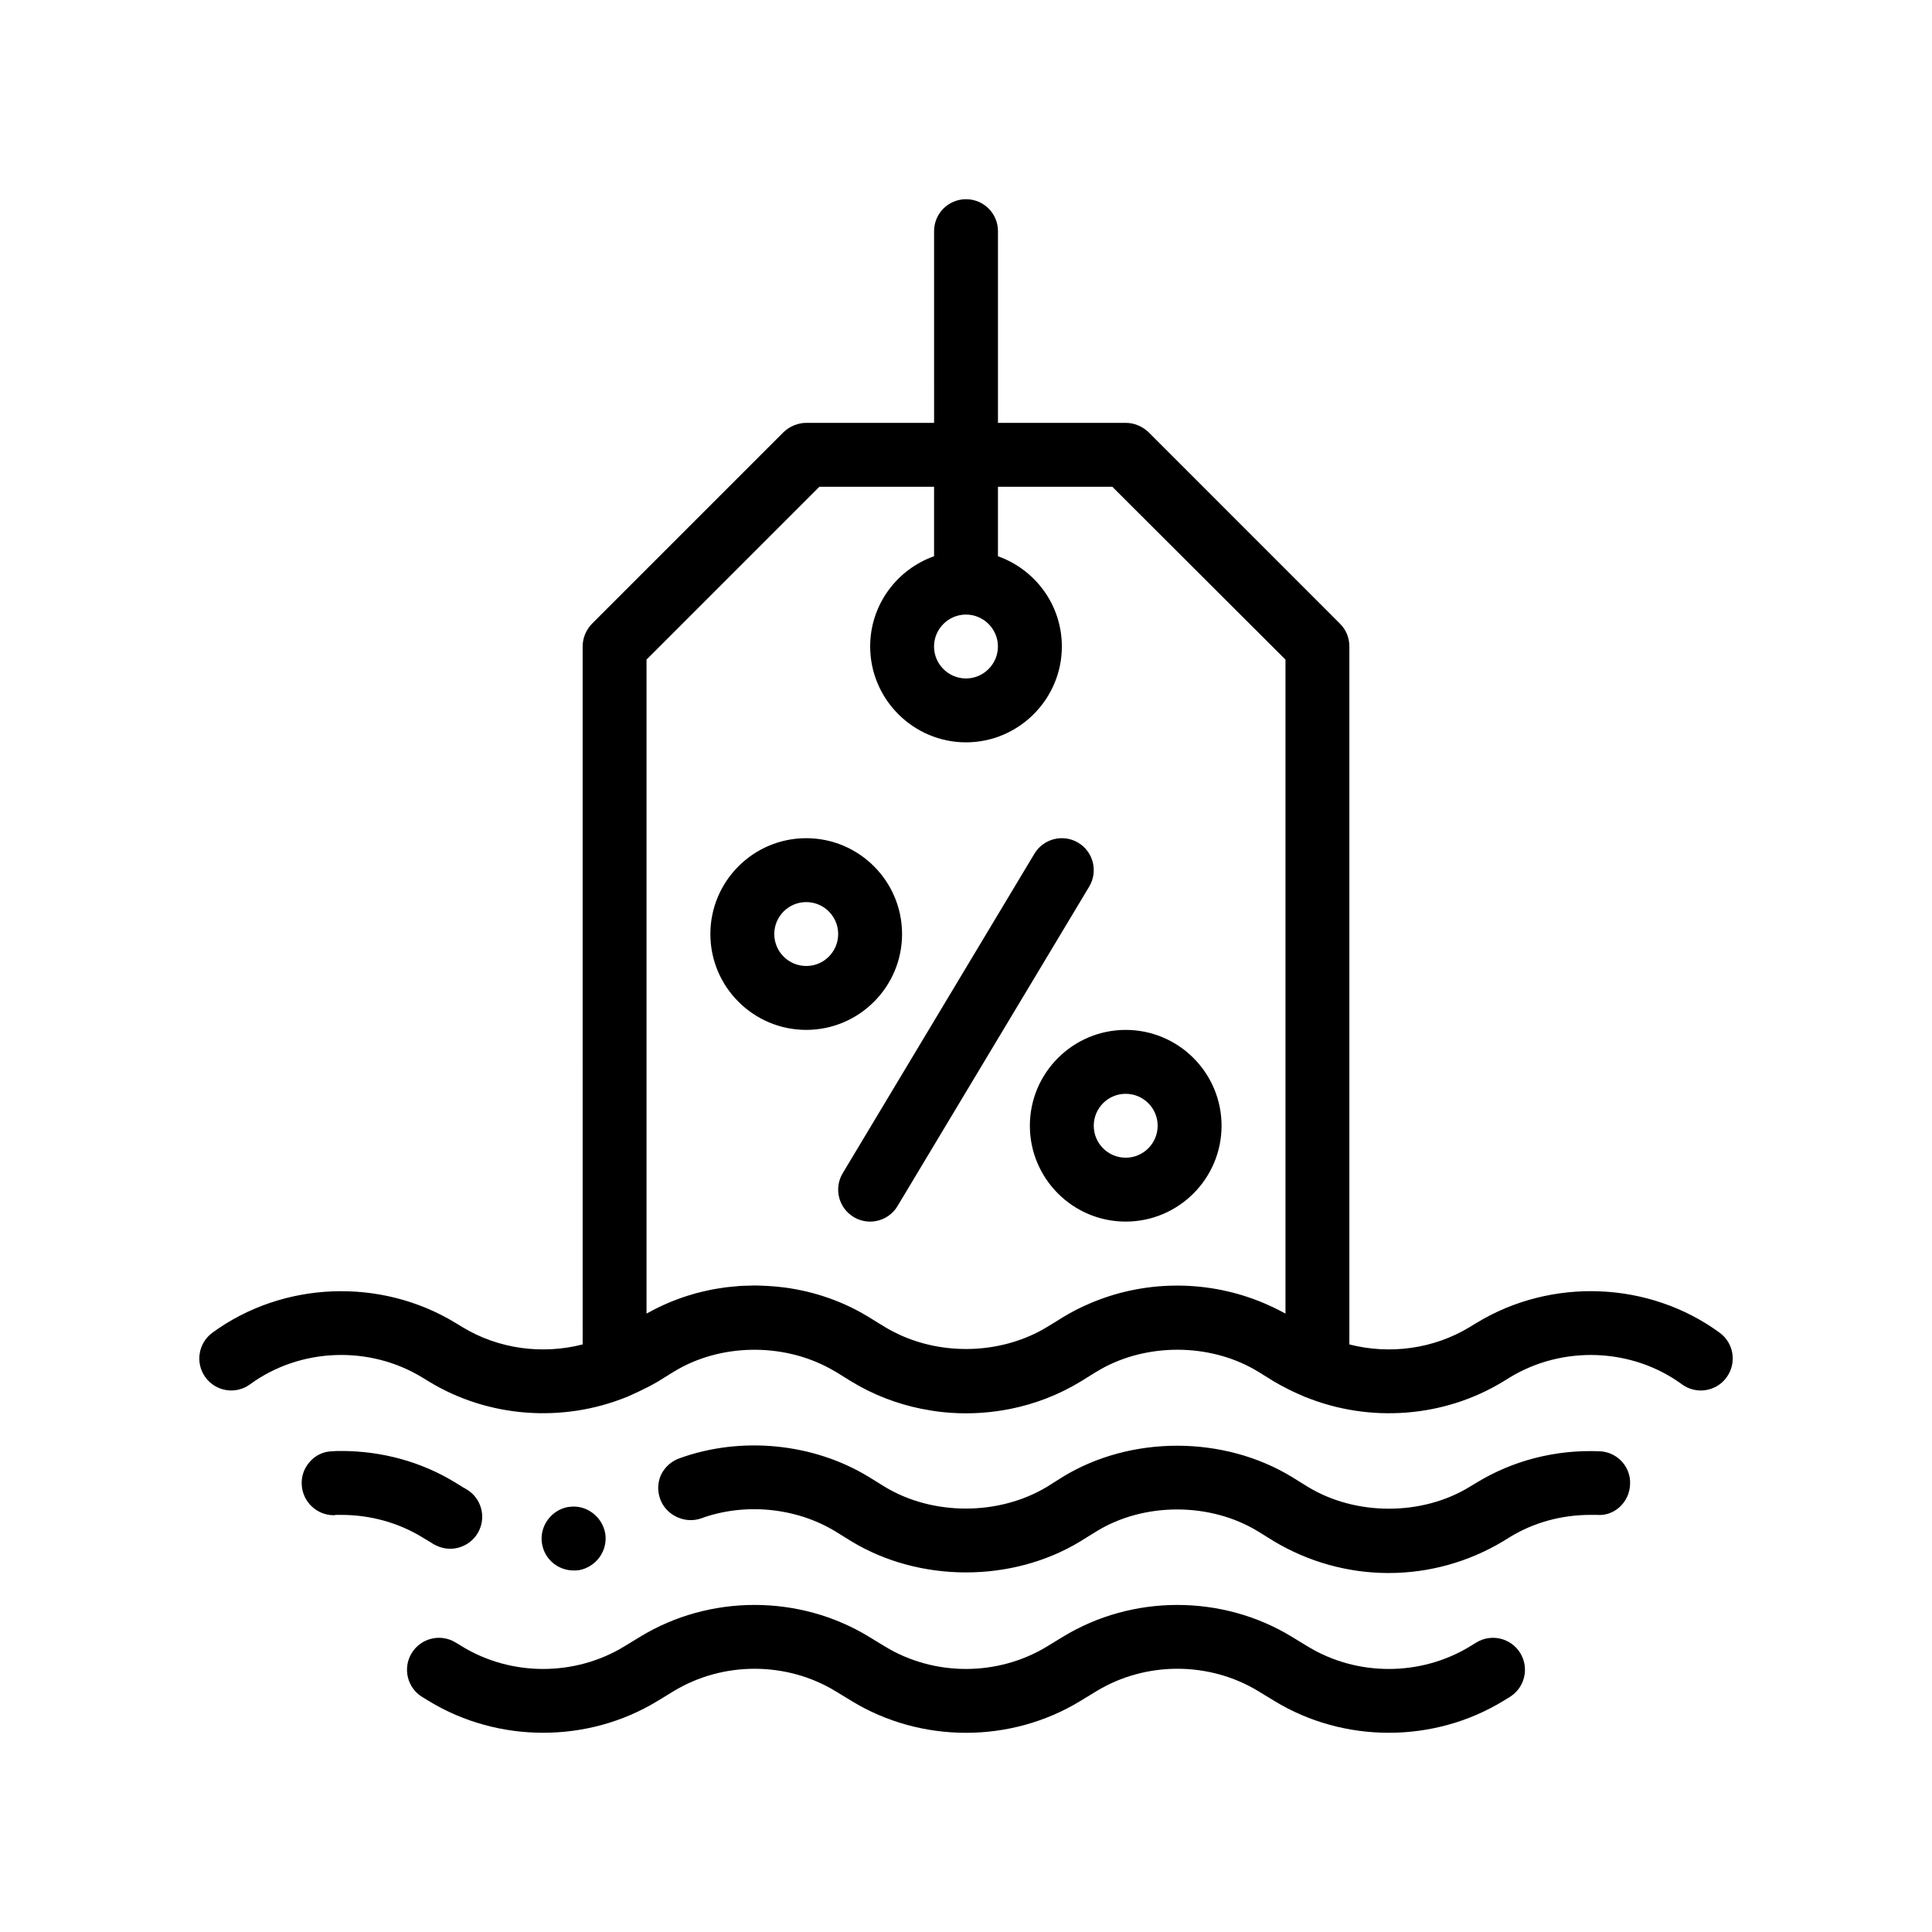
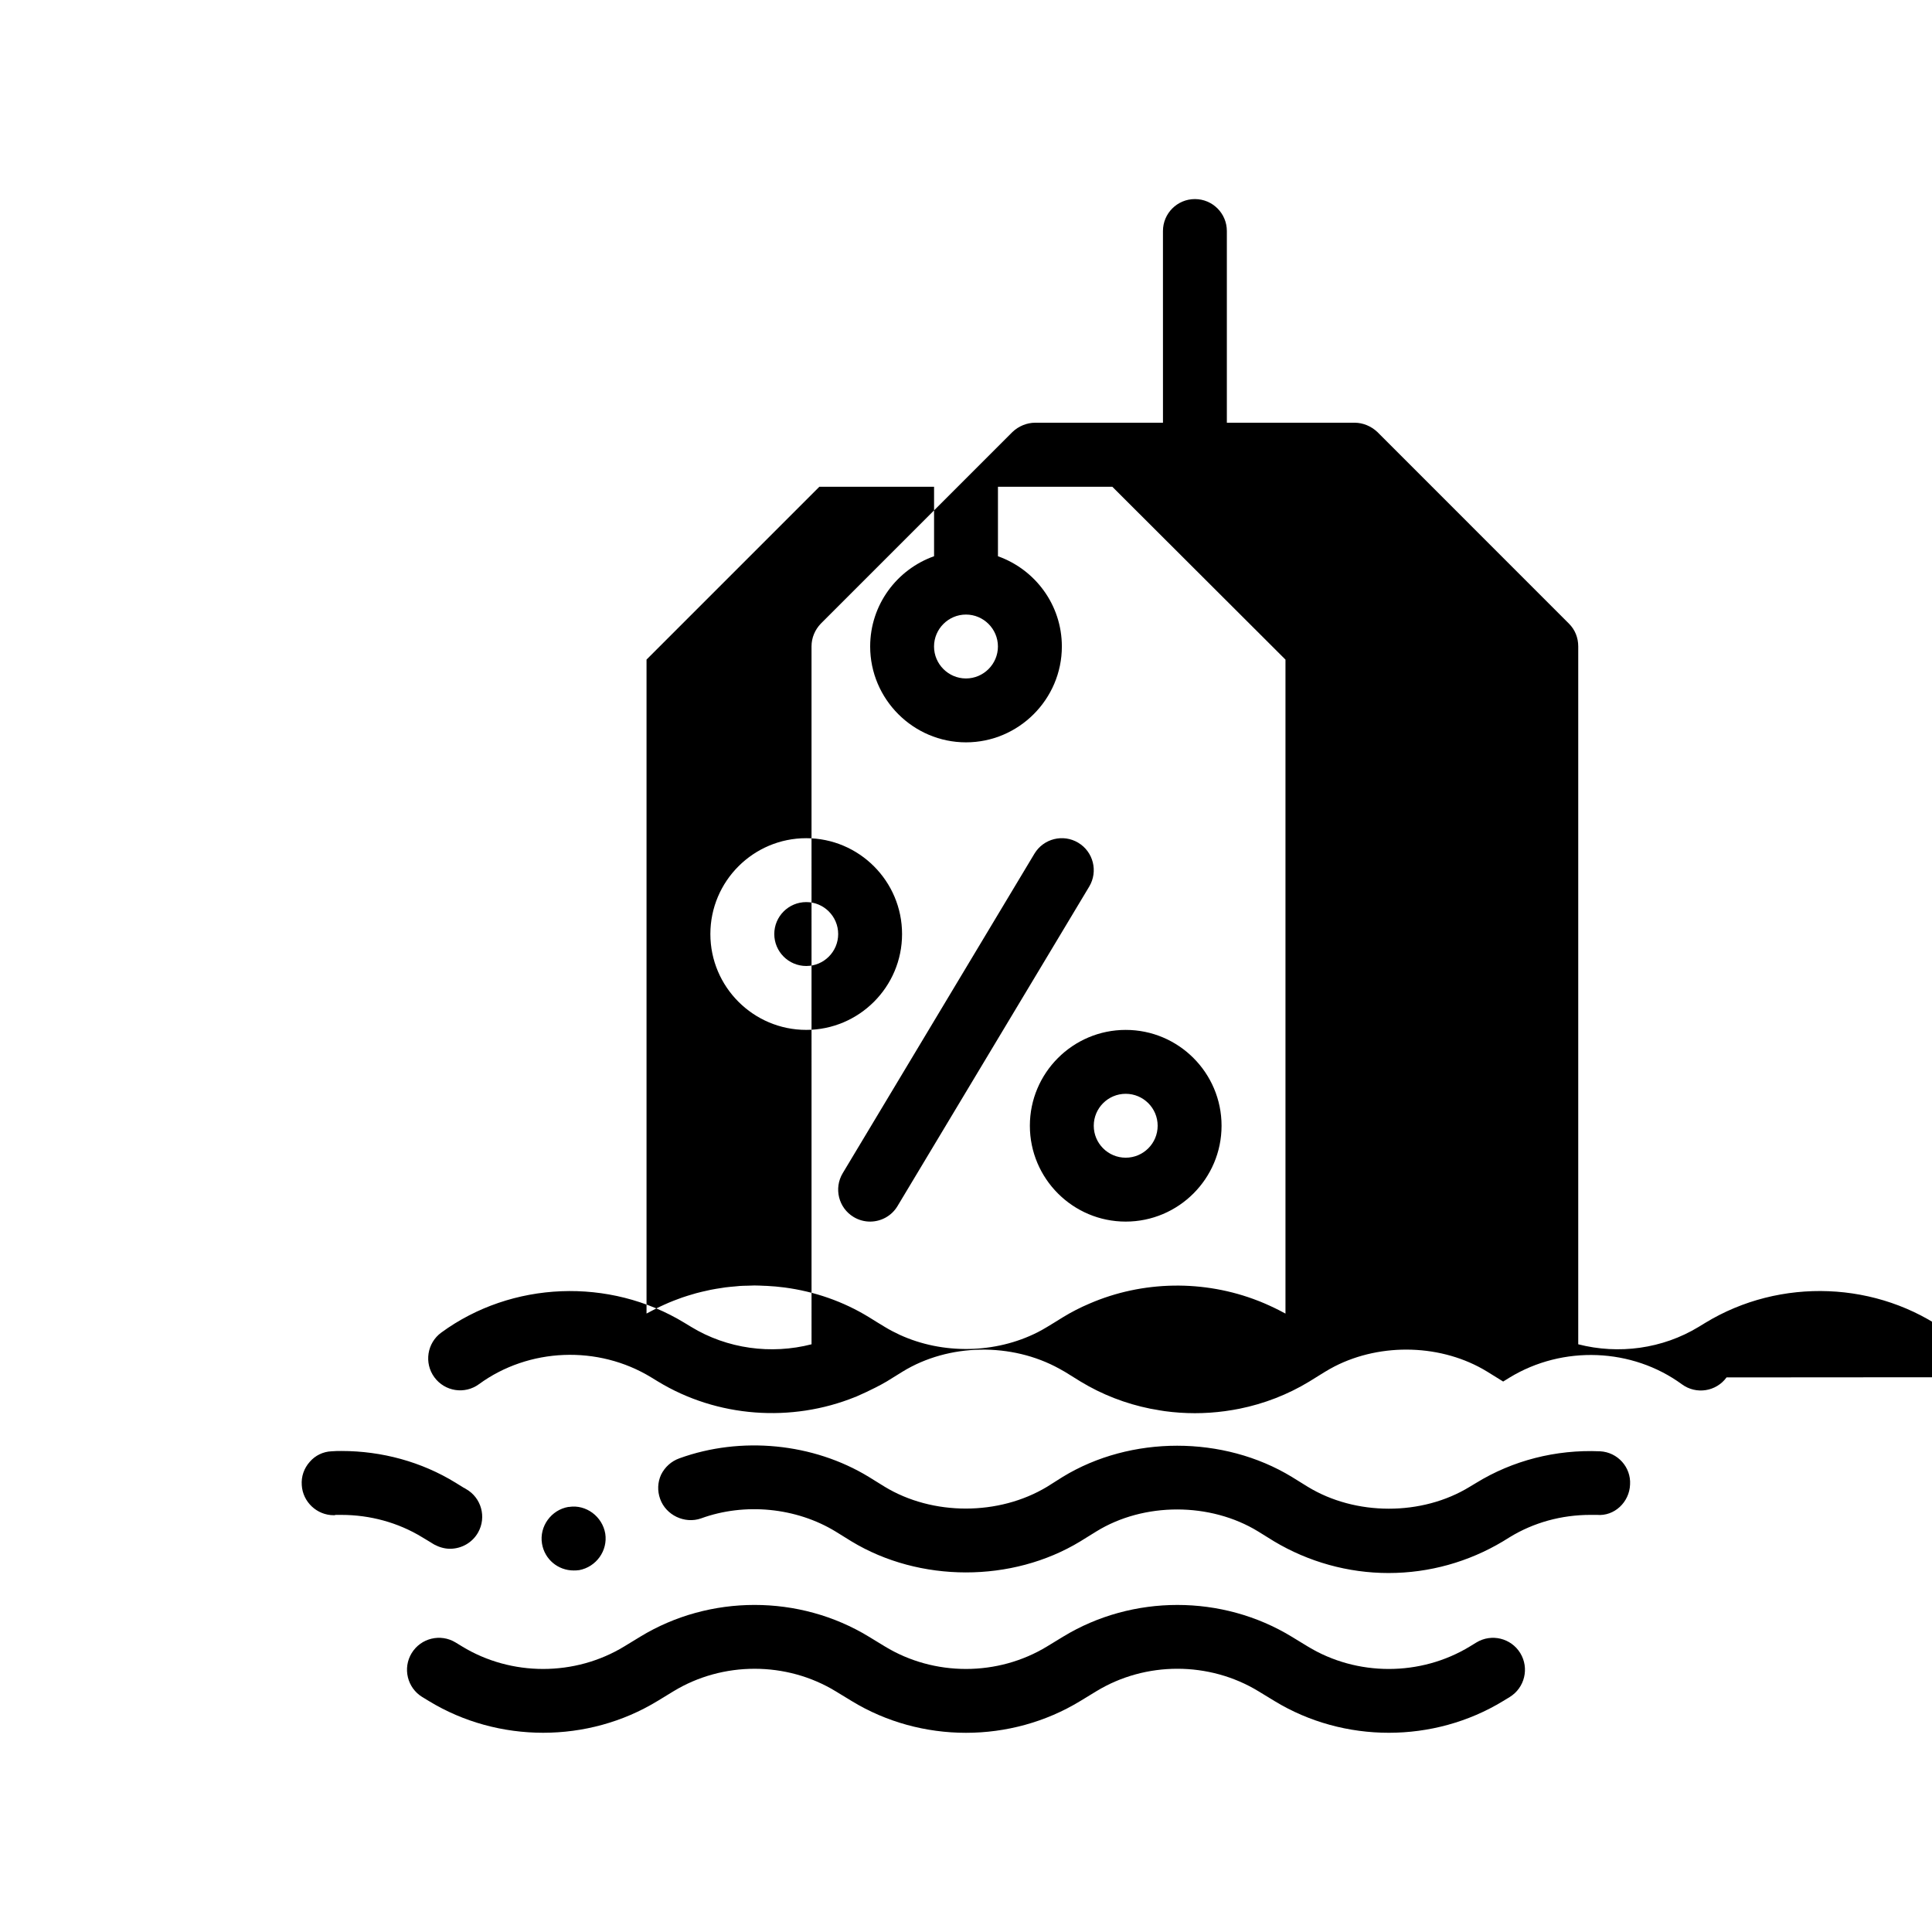
<svg xmlns="http://www.w3.org/2000/svg" fill="#000000" width="800px" height="800px" version="1.1" viewBox="144 144 512 512">
-   <path d="m546.89 582.09c2.438 3.996 1.176 9.203-2.812 11.645l-1.719 1.047c-18.414 11.23-42.199 11.23-60.617 0l-4.231-2.578c-13.074-7.961-29.941-7.945-42.98 0l-4.231 2.578c-9.203 5.613-19.754 8.43-30.301 8.43-10.559 0-21.109-2.812-30.309-8.43l-4.231-2.578c-13.047-7.949-29.918-7.949-42.98 0l-4.231 2.578c-18.414 11.234-42.211 11.219-60.609 0l-1.727-1.047c-3.984-2.438-5.25-7.648-2.812-11.645 2.438-3.984 7.648-5.25 11.645-2.812l1.719 1.047c13.059 7.965 29.918 7.945 42.969 0l4.231-2.578c18.402-11.23 42.203-11.23 60.609 0l4.231 2.578c13.074 7.965 29.941 7.945 42.98 0l4.231-2.578c18.414-11.234 42.211-11.219 60.609 0l4.231 2.578c13.047 7.957 29.918 7.957 42.98 0l1.715-1.047c4.004-2.438 9.203-1.168 11.641 2.812zm54.668-73.062c-2.754 3.769-8.047 4.606-11.836 1.824-13.199-9.648-31.559-10.383-45.66-1.785l-1.707 1.055c-15.758 9.609-35.449 10.969-52.34 4.125-0.035-0.012-0.07-0.016-0.105-0.023-0.105-0.047-0.195-0.09-0.297-0.133-0.613-0.262-1.203-0.52-1.773-0.777-0.785-0.352-1.57-0.711-2.344-1.102-0.172-0.086-0.324-0.172-0.488-0.258-1.148-0.586-2.246-1.176-3.309-1.797l-4.231-2.621c-11.895-7.297-28.012-7.754-40.441-1.391-0.84 0.434-1.672 0.902-2.488 1.402l-0.324 0.195-3.898 2.418c-5.691 3.457-11.949 5.875-18.48 7.199-1.199 0.242-2.402 0.441-3.617 0.609-0.074 0.012-0.152 0.023-0.227 0.035-2.644 0.359-5.316 0.543-7.984 0.543-2.664 0-5.336-0.18-7.977-0.539-0.82-0.109-1.641-0.266-2.457-0.414-0.457-0.082-0.926-0.141-1.379-0.238-6.539-1.32-12.809-3.742-18.5-7.199l-3.898-2.418-0.324-0.195c-0.453-0.277-0.922-0.52-1.379-0.777-12.641-6.992-29.301-6.75-41.555 0.766l-4.231 2.621c-0.945 0.555-1.934 1.082-2.953 1.602-1.551 0.789-3.199 1.566-5.027 2.363-0.074 0.035-0.145 0.07-0.227 0.102-0.023 0.012-0.059 0.012-0.09 0.02-16.898 6.848-36.598 5.481-52.348-4.121l-1.727-1.055c-14.082-8.602-32.449-7.863-45.648 1.785-3.785 2.781-9.078 1.945-11.836-1.824-2.762-3.777-1.941-9.07 1.828-11.836 18.676-13.668 44.598-14.699 64.473-2.578l1.727 1.047c9.598 5.856 21.246 7.375 31.93 4.629l-0.004-184.96c0-2.289 0.926-4.41 2.453-6.012l50.801-50.801c1.602-1.531 3.812-2.453 6.016-2.453h33.867l-0.004-50.801c0-4.68 3.789-8.465 8.465-8.465 4.68 0 8.469 3.785 8.469 8.465v50.801h33.867c2.203 0 4.398 0.926 6.012 2.453l50.789 50.801c1.602 1.605 2.453 3.723 2.453 6.012v184.96c10.688 2.75 22.34 1.219 31.941-4.629l1.715-1.047c19.902-12.133 45.797-11.098 64.484 2.578 3.769 2.758 4.586 8.047 1.824 11.832zm-117.69-17.328c0.262 0.141 0.535 0.266 0.797 0.414v-173.31l-45.887-45.805h-30.309v18.414c9.828 3.492 16.934 12.848 16.934 23.914 0 13.965-11.438 25.402-25.402 25.402-13.969 0-25.398-11.438-25.398-25.402 0-11.07 7.098-20.43 16.934-23.922v-18.414h-30.395l-45.805 45.805v173.31c0.297-0.172 0.605-0.312 0.902-0.473 0.535-0.289 1.066-0.574 1.613-0.848 0.719-0.363 1.449-0.699 2.18-1.031 0.402-0.18 0.805-0.367 1.211-0.535 0.863-0.363 1.734-0.699 2.613-1.02 0.324-0.117 0.641-0.242 0.961-0.352 0.941-0.324 1.898-0.613 2.856-0.891 0.289-0.082 0.57-0.172 0.855-0.25 0.973-0.262 1.953-0.488 2.938-0.699 0.293-0.066 0.586-0.141 0.871-0.195 0.953-0.188 1.914-0.344 2.871-0.484 0.336-0.051 0.672-0.117 1.004-0.156 0.871-0.109 1.754-0.188 2.629-0.262 0.422-0.039 0.848-0.098 1.273-0.121 0.672-0.047 1.34-0.047 2.012-0.066 0.605-0.02 1.211-0.059 1.812-0.059 0.875 0 1.75 0.051 2.621 0.09 0.215 0.012 0.434 0.012 0.656 0.02 1.562 0.086 3.113 0.211 4.648 0.418 7.992 1.055 15.617 3.707 22.391 7.859l2.352 1.457 1.895 1.152c1.273 0.777 2.594 1.457 3.934 2.082 11.391 5.223 25.34 5.008 36.562-0.684 0.84-0.434 1.668-0.898 2.481-1.391l1.895-1.152 2.352-1.457c2.227-1.359 4.551-2.551 6.953-3.57 14.156-6.141 30.434-6.367 44.77-0.75 0.176 0.066 0.348 0.133 0.523 0.203 0.855 0.348 1.703 0.711 2.539 1.098 0.453 0.207 0.906 0.422 1.359 0.641 0.684 0.32 1.34 0.668 2 1.02zm-92.34-176.37c0 4.656 3.809 8.469 8.465 8.469s8.469-3.812 8.469-8.469-3.812-8.465-8.469-8.465-8.465 3.812-8.465 8.465zm-95.504 244.86c0.422 0 0.84 0 1.355-0.082h0.086c4.57-0.852 7.621-5.168 6.941-9.656-0.762-4.57-5.082-7.789-9.566-7.109-0.09 0.082-0.09 0-0.176 0-4.57 0.762-7.789 5.168-7.027 9.738 0.68 4.144 4.234 7.109 8.387 7.109zm-38.023-7.531c0.434 0.246 0.762 0.504 1.098 0.672 1.273 0.676 2.711 1.109 4.152 1.109 3.055 0 5.93-1.613 7.453-4.328 2.289-4.062 0.852-9.227-3.219-11.512l-0.422-0.258c-0.258-0.086-0.422-0.258-0.594-0.336l-1.777-1.098c-8.969-5.508-19.473-8.383-30.219-8.383-0.766 0-1.613 0-2.629 0.086-2.195 0.09-4.312 1.098-5.754 2.793-1.523 1.699-2.289 3.894-2.117 6.188 0.258 4.398 3.977 7.957 8.465 7.957 0.168 0 0.336 0 0.504-0.086h1.531c7.613 0 15.062 2.035 21.418 5.926zm310.05-24.051h-0.086c-11.684-0.504-23.121 2.453-32.77 8.383l-1.699 1.02c-12.699 7.789-30.312 7.703-42.926 0l-4.231-2.621c-18.121-11.012-42.672-11.012-60.703 0l-4.152 2.621c-12.785 7.703-30.309 7.703-43.016 0l-4.231-2.621c-14.73-8.977-33.867-10.844-50.203-4.914-2.117 0.762-3.812 2.281-4.832 4.316-0.934 2.035-1.02 4.312-0.258 6.43 1.523 4.316 6.523 6.691 10.844 5.168 11.598-4.231 25.227-2.875 35.645 3.473l4.231 2.621c18.031 10.922 42.5 11.008 60.625 0l4.231-2.621c12.609-7.789 30.223-7.789 42.918 0l4.231 2.621c9.062 5.414 19.562 8.383 30.309 8.383 10.844 0 21.254-2.969 30.309-8.383l1.777-1.098c6.352-3.894 13.719-5.926 21.426-5.926h1.691c4.656 0.422 8.637-3.387 8.805-8.047 0.277-4.574-3.277-8.555-7.934-8.805zm-138.3-161.27c-4.019-2.414-9.215-1.098-11.617 2.902l-50.805 84.668c-2.402 4.012-1.109 9.211 2.902 11.617 1.367 0.82 2.871 1.211 4.348 1.211 2.875 0 5.684-1.461 7.269-4.109l50.801-84.664c2.406-4.012 1.113-9.219-2.898-11.625zm-72.094 49.594c-14.008 0-25.402-11.395-25.402-25.402 0-14.008 11.395-25.398 25.402-25.398 14.008 0 25.398 11.391 25.398 25.398 0.004 14.012-11.395 25.402-25.398 25.402zm8.469-25.402c0-4.672-3.793-8.465-8.465-8.465s-8.469 3.793-8.469 8.465c0 4.672 3.797 8.469 8.469 8.469s8.465-3.793 8.465-8.469zm101.6 50.805c0 14.008-11.395 25.402-25.402 25.402s-25.398-11.395-25.398-25.402 11.391-25.398 25.398-25.398c14.012-0.004 25.402 11.395 25.402 25.398zm-16.934 0c0-4.672-3.797-8.465-8.469-8.465s-8.465 3.797-8.465 8.465c0 4.672 3.793 8.469 8.465 8.469s8.469-3.797 8.469-8.469z" />
+   <path d="m546.89 582.09c2.438 3.996 1.176 9.203-2.812 11.645l-1.719 1.047c-18.414 11.23-42.199 11.23-60.617 0l-4.231-2.578c-13.074-7.961-29.941-7.945-42.98 0l-4.231 2.578c-9.203 5.613-19.754 8.43-30.301 8.43-10.559 0-21.109-2.812-30.309-8.43l-4.231-2.578c-13.047-7.949-29.918-7.949-42.98 0l-4.231 2.578c-18.414 11.234-42.211 11.219-60.609 0l-1.727-1.047c-3.984-2.438-5.25-7.648-2.812-11.645 2.438-3.984 7.648-5.25 11.645-2.812l1.719 1.047c13.059 7.965 29.918 7.945 42.969 0l4.231-2.578c18.402-11.23 42.203-11.23 60.609 0l4.231 2.578c13.074 7.965 29.941 7.945 42.98 0l4.231-2.578c18.414-11.234 42.211-11.219 60.609 0l4.231 2.578c13.047 7.957 29.918 7.957 42.98 0l1.715-1.047c4.004-2.438 9.203-1.168 11.641 2.812zm54.668-73.062c-2.754 3.769-8.047 4.606-11.836 1.824-13.199-9.648-31.559-10.383-45.66-1.785l-1.707 1.055l-4.231-2.621c-11.895-7.297-28.012-7.754-40.441-1.391-0.84 0.434-1.672 0.902-2.488 1.402l-0.324 0.195-3.898 2.418c-5.691 3.457-11.949 5.875-18.48 7.199-1.199 0.242-2.402 0.441-3.617 0.609-0.074 0.012-0.152 0.023-0.227 0.035-2.644 0.359-5.316 0.543-7.984 0.543-2.664 0-5.336-0.18-7.977-0.539-0.82-0.109-1.641-0.266-2.457-0.414-0.457-0.082-0.926-0.141-1.379-0.238-6.539-1.32-12.809-3.742-18.5-7.199l-3.898-2.418-0.324-0.195c-0.453-0.277-0.922-0.52-1.379-0.777-12.641-6.992-29.301-6.75-41.555 0.766l-4.231 2.621c-0.945 0.555-1.934 1.082-2.953 1.602-1.551 0.789-3.199 1.566-5.027 2.363-0.074 0.035-0.145 0.07-0.227 0.102-0.023 0.012-0.059 0.012-0.09 0.02-16.898 6.848-36.598 5.481-52.348-4.121l-1.727-1.055c-14.082-8.602-32.449-7.863-45.648 1.785-3.785 2.781-9.078 1.945-11.836-1.824-2.762-3.777-1.941-9.07 1.828-11.836 18.676-13.668 44.598-14.699 64.473-2.578l1.727 1.047c9.598 5.856 21.246 7.375 31.93 4.629l-0.004-184.96c0-2.289 0.926-4.41 2.453-6.012l50.801-50.801c1.602-1.531 3.812-2.453 6.016-2.453h33.867l-0.004-50.801c0-4.68 3.789-8.465 8.465-8.465 4.68 0 8.469 3.785 8.469 8.465v50.801h33.867c2.203 0 4.398 0.926 6.012 2.453l50.789 50.801c1.602 1.605 2.453 3.723 2.453 6.012v184.96c10.688 2.75 22.34 1.219 31.941-4.629l1.715-1.047c19.902-12.133 45.797-11.098 64.484 2.578 3.769 2.758 4.586 8.047 1.824 11.832zm-117.69-17.328c0.262 0.141 0.535 0.266 0.797 0.414v-173.31l-45.887-45.805h-30.309v18.414c9.828 3.492 16.934 12.848 16.934 23.914 0 13.965-11.438 25.402-25.402 25.402-13.969 0-25.398-11.438-25.398-25.402 0-11.07 7.098-20.43 16.934-23.922v-18.414h-30.395l-45.805 45.805v173.31c0.297-0.172 0.605-0.312 0.902-0.473 0.535-0.289 1.066-0.574 1.613-0.848 0.719-0.363 1.449-0.699 2.18-1.031 0.402-0.18 0.805-0.367 1.211-0.535 0.863-0.363 1.734-0.699 2.613-1.02 0.324-0.117 0.641-0.242 0.961-0.352 0.941-0.324 1.898-0.613 2.856-0.891 0.289-0.082 0.57-0.172 0.855-0.25 0.973-0.262 1.953-0.488 2.938-0.699 0.293-0.066 0.586-0.141 0.871-0.195 0.953-0.188 1.914-0.344 2.871-0.484 0.336-0.051 0.672-0.117 1.004-0.156 0.871-0.109 1.754-0.188 2.629-0.262 0.422-0.039 0.848-0.098 1.273-0.121 0.672-0.047 1.34-0.047 2.012-0.066 0.605-0.02 1.211-0.059 1.812-0.059 0.875 0 1.75 0.051 2.621 0.09 0.215 0.012 0.434 0.012 0.656 0.02 1.562 0.086 3.113 0.211 4.648 0.418 7.992 1.055 15.617 3.707 22.391 7.859l2.352 1.457 1.895 1.152c1.273 0.777 2.594 1.457 3.934 2.082 11.391 5.223 25.34 5.008 36.562-0.684 0.84-0.434 1.668-0.898 2.481-1.391l1.895-1.152 2.352-1.457c2.227-1.359 4.551-2.551 6.953-3.57 14.156-6.141 30.434-6.367 44.77-0.75 0.176 0.066 0.348 0.133 0.523 0.203 0.855 0.348 1.703 0.711 2.539 1.098 0.453 0.207 0.906 0.422 1.359 0.641 0.684 0.32 1.34 0.668 2 1.02zm-92.34-176.37c0 4.656 3.809 8.469 8.465 8.469s8.469-3.812 8.469-8.469-3.812-8.465-8.469-8.465-8.465 3.812-8.465 8.465zm-95.504 244.86c0.422 0 0.84 0 1.355-0.082h0.086c4.57-0.852 7.621-5.168 6.941-9.656-0.762-4.57-5.082-7.789-9.566-7.109-0.09 0.082-0.09 0-0.176 0-4.57 0.762-7.789 5.168-7.027 9.738 0.68 4.144 4.234 7.109 8.387 7.109zm-38.023-7.531c0.434 0.246 0.762 0.504 1.098 0.672 1.273 0.676 2.711 1.109 4.152 1.109 3.055 0 5.93-1.613 7.453-4.328 2.289-4.062 0.852-9.227-3.219-11.512l-0.422-0.258c-0.258-0.086-0.422-0.258-0.594-0.336l-1.777-1.098c-8.969-5.508-19.473-8.383-30.219-8.383-0.766 0-1.613 0-2.629 0.086-2.195 0.09-4.312 1.098-5.754 2.793-1.523 1.699-2.289 3.894-2.117 6.188 0.258 4.398 3.977 7.957 8.465 7.957 0.168 0 0.336 0 0.504-0.086h1.531c7.613 0 15.062 2.035 21.418 5.926zm310.05-24.051h-0.086c-11.684-0.504-23.121 2.453-32.77 8.383l-1.699 1.02c-12.699 7.789-30.312 7.703-42.926 0l-4.231-2.621c-18.121-11.012-42.672-11.012-60.703 0l-4.152 2.621c-12.785 7.703-30.309 7.703-43.016 0l-4.231-2.621c-14.73-8.977-33.867-10.844-50.203-4.914-2.117 0.762-3.812 2.281-4.832 4.316-0.934 2.035-1.02 4.312-0.258 6.43 1.523 4.316 6.523 6.691 10.844 5.168 11.598-4.231 25.227-2.875 35.645 3.473l4.231 2.621c18.031 10.922 42.5 11.008 60.625 0l4.231-2.621c12.609-7.789 30.223-7.789 42.918 0l4.231 2.621c9.062 5.414 19.562 8.383 30.309 8.383 10.844 0 21.254-2.969 30.309-8.383l1.777-1.098c6.352-3.894 13.719-5.926 21.426-5.926h1.691c4.656 0.422 8.637-3.387 8.805-8.047 0.277-4.574-3.277-8.555-7.934-8.805zm-138.3-161.27c-4.019-2.414-9.215-1.098-11.617 2.902l-50.805 84.668c-2.402 4.012-1.109 9.211 2.902 11.617 1.367 0.82 2.871 1.211 4.348 1.211 2.875 0 5.684-1.461 7.269-4.109l50.801-84.664c2.406-4.012 1.113-9.219-2.898-11.625zm-72.094 49.594c-14.008 0-25.402-11.395-25.402-25.402 0-14.008 11.395-25.398 25.402-25.398 14.008 0 25.398 11.391 25.398 25.398 0.004 14.012-11.395 25.402-25.398 25.402zm8.469-25.402c0-4.672-3.793-8.465-8.465-8.465s-8.469 3.793-8.469 8.465c0 4.672 3.797 8.469 8.469 8.469s8.465-3.793 8.465-8.469zm101.6 50.805c0 14.008-11.395 25.402-25.402 25.402s-25.398-11.395-25.398-25.402 11.391-25.398 25.398-25.398c14.012-0.004 25.402 11.395 25.402 25.398zm-16.934 0c0-4.672-3.797-8.465-8.469-8.465s-8.465 3.797-8.465 8.465c0 4.672 3.793 8.469 8.465 8.469s8.469-3.797 8.469-8.469z" />
</svg>